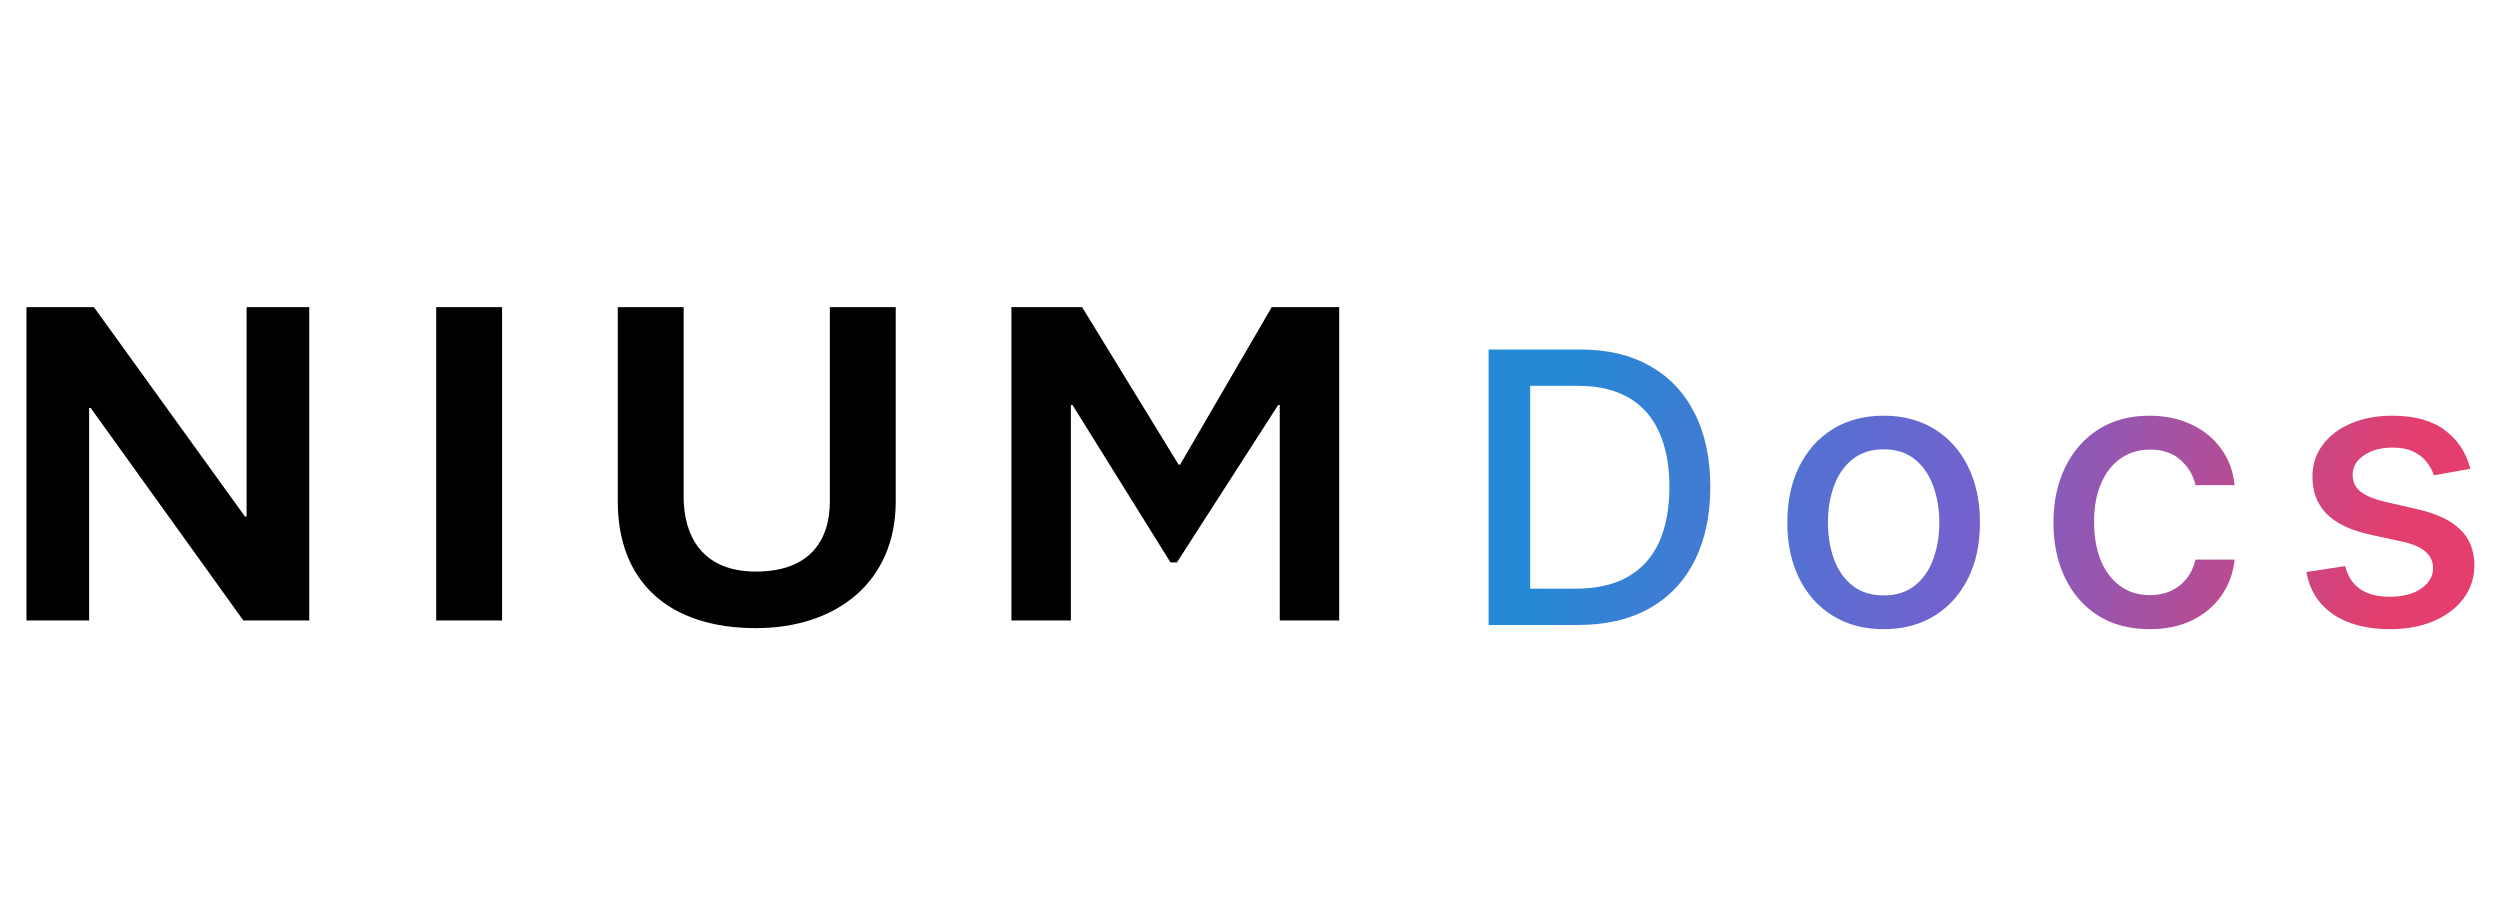
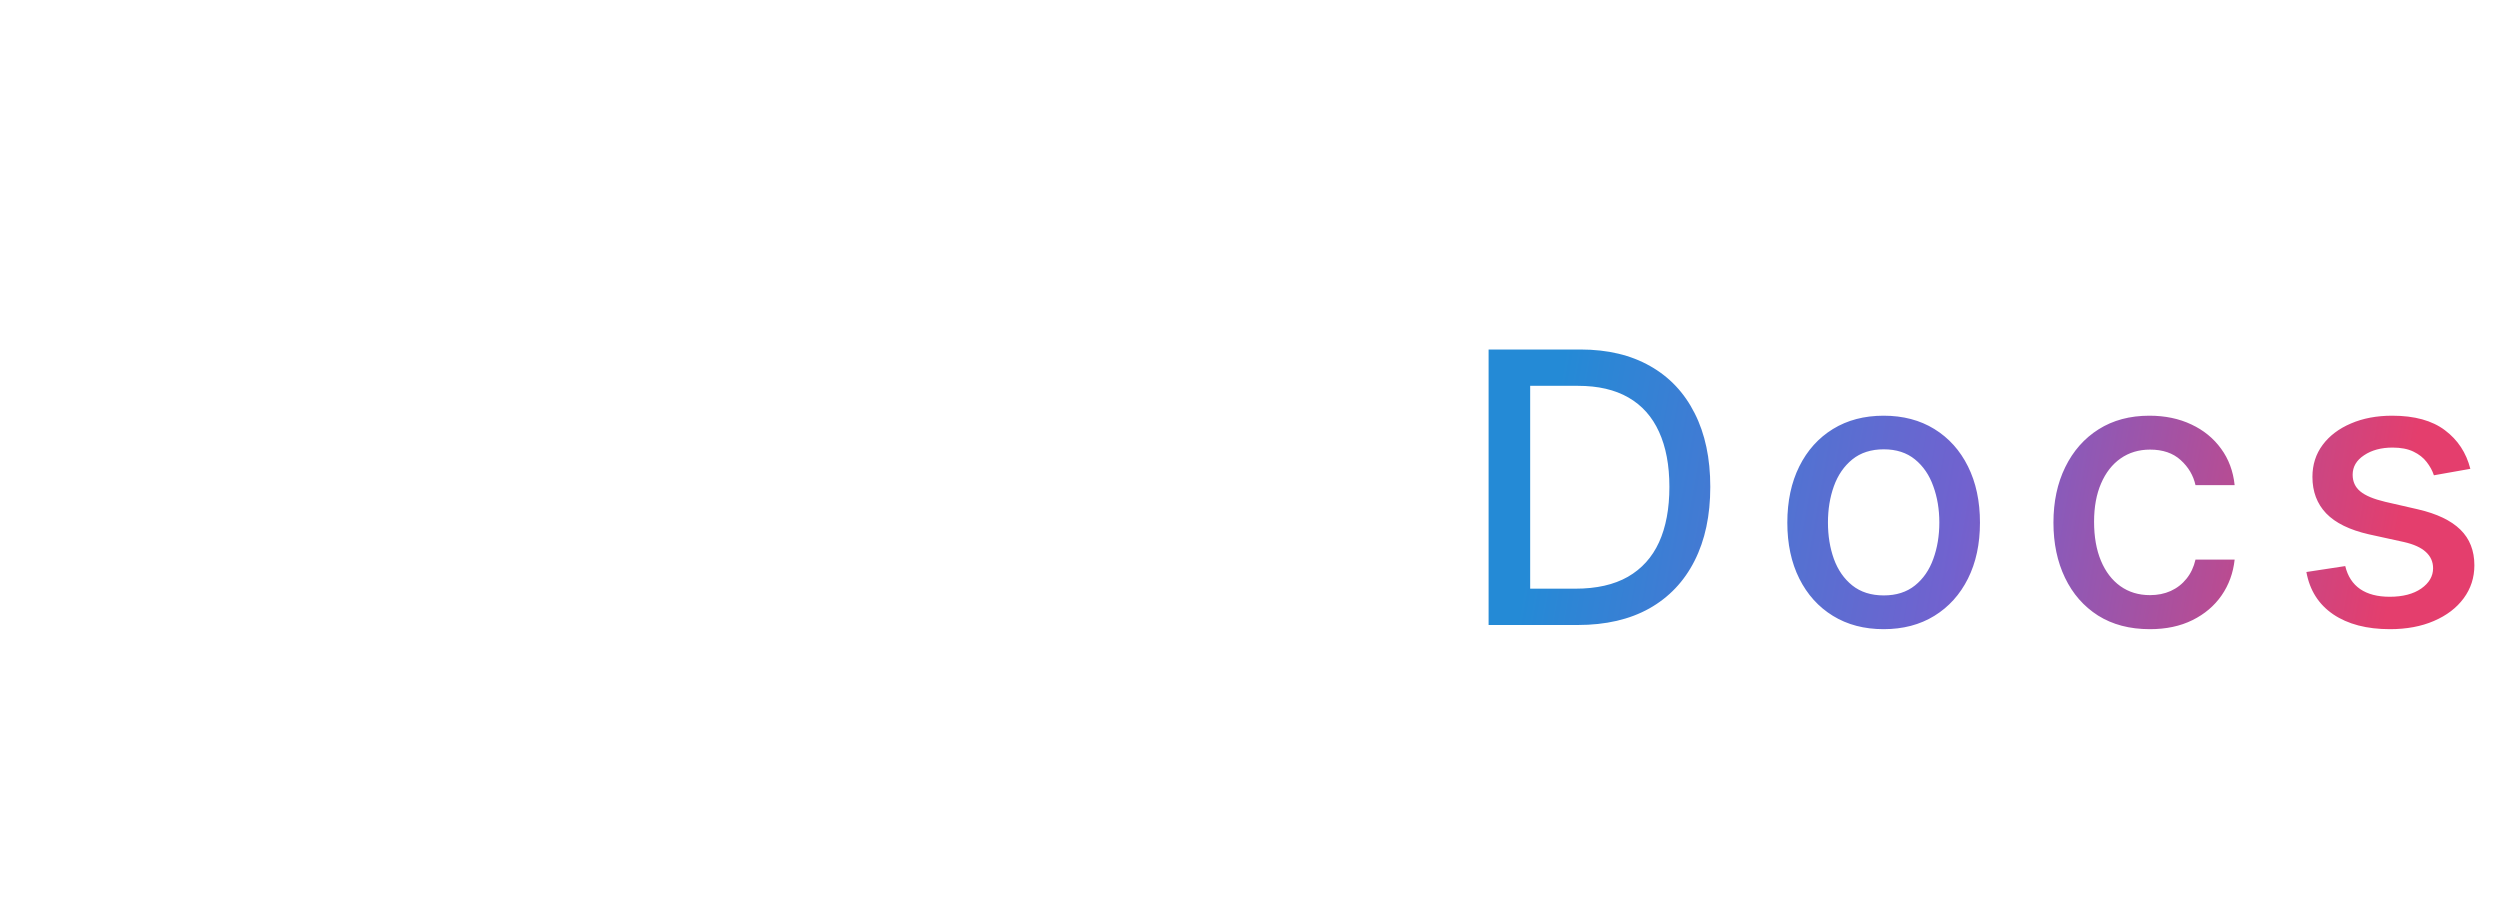
<svg xmlns="http://www.w3.org/2000/svg" width="132" height="48" viewBox="0 0 132 48" fill="none">
  <g transform="translate(0, 2)">
-     <path d="M53.403 14.218V30.762H56.542V19.383H56.627L61.802 27.695H62.142L67.487 19.383H67.571V30.762H70.71V14.218H67.147L62.311 22.53H62.227L57.136 14.218H53.403ZM1.397 14.218V30.762H4.706V19.544H4.791L12.85 30.762H16.329V14.218H13.02V25.274H12.935L4.96 14.218H1.397ZM32.618 24.467C32.618 28.744 35.333 31.165 39.914 31.165C44.156 31.165 47.295 28.744 47.295 24.467V14.218H43.816V24.467C43.816 26.485 42.798 28.179 39.914 28.179C37.029 28.179 36.096 26.242 36.096 24.225V14.218H32.618V24.467ZM23.031 14.218V30.762H26.509V14.218H23.031Z" fill="black" />
    <path d="M83.307 31H78.598V16.454H83.456C84.881 16.454 86.105 16.746 87.128 17.328C88.151 17.906 88.934 18.737 89.479 19.821C90.028 20.901 90.303 22.195 90.303 23.706C90.303 25.221 90.026 26.523 89.472 27.612C88.922 28.701 88.127 29.539 87.085 30.126C86.044 30.709 84.784 31 83.307 31ZM80.793 29.082H83.186C84.294 29.082 85.215 28.874 85.949 28.457C86.683 28.036 87.232 27.428 87.597 26.632C87.961 25.832 88.144 24.857 88.144 23.706C88.144 22.565 87.961 21.597 87.597 20.801C87.237 20.006 86.699 19.402 85.984 18.99C85.269 18.578 84.382 18.372 83.321 18.372H80.793V29.082ZM99.456 31.22C98.434 31.22 97.541 30.986 96.779 30.517C96.016 30.048 95.425 29.392 95.003 28.55C94.582 27.707 94.371 26.722 94.371 25.595C94.371 24.463 94.582 23.474 95.003 22.626C95.425 21.779 96.016 21.121 96.779 20.652C97.541 20.183 98.434 19.949 99.456 19.949C100.479 19.949 101.372 20.183 102.134 20.652C102.896 21.121 103.488 21.779 103.909 22.626C104.331 23.474 104.542 24.463 104.542 25.595C104.542 26.722 104.331 27.707 103.909 28.55C103.488 29.392 102.896 30.048 102.134 30.517C101.372 30.986 100.479 31.22 99.456 31.22ZM99.463 29.438C100.126 29.438 100.676 29.262 101.111 28.912C101.547 28.562 101.869 28.095 102.077 27.513C102.29 26.93 102.397 26.289 102.397 25.588C102.397 24.892 102.29 24.253 102.077 23.671C101.869 23.083 101.547 22.612 101.111 22.257C100.676 21.902 100.126 21.724 99.463 21.724C98.796 21.724 98.242 21.902 97.802 22.257C97.366 22.612 97.041 23.083 96.829 23.671C96.62 24.253 96.516 24.892 96.516 25.588C96.516 26.289 96.62 26.93 96.829 27.513C97.041 28.095 97.366 28.562 97.802 28.912C98.242 29.262 98.796 29.438 99.463 29.438ZM113.507 31.22C112.451 31.22 111.542 30.981 110.78 30.503C110.022 30.02 109.44 29.355 109.033 28.507C108.625 27.66 108.422 26.689 108.422 25.595C108.422 24.487 108.63 23.509 109.047 22.662C109.464 21.81 110.051 21.144 110.808 20.666C111.566 20.188 112.458 19.949 113.486 19.949C114.314 19.949 115.053 20.103 115.702 20.41C116.35 20.713 116.874 21.14 117.271 21.689C117.674 22.238 117.913 22.88 117.989 23.614H115.922C115.808 23.102 115.548 22.662 115.141 22.293C114.738 21.923 114.198 21.739 113.521 21.739C112.929 21.739 112.411 21.895 111.966 22.207C111.526 22.515 111.182 22.956 110.936 23.528C110.69 24.097 110.567 24.769 110.567 25.546C110.567 26.341 110.688 27.027 110.929 27.605C111.17 28.183 111.511 28.63 111.952 28.947C112.397 29.265 112.92 29.423 113.521 29.423C113.924 29.423 114.288 29.35 114.615 29.203C114.946 29.052 115.223 28.836 115.446 28.557C115.673 28.277 115.832 27.941 115.922 27.548H117.989C117.913 28.254 117.683 28.884 117.3 29.438C116.916 29.991 116.402 30.427 115.759 30.744C115.119 31.062 114.369 31.22 113.507 31.22ZM130.434 22.754L128.51 23.095C128.429 22.849 128.301 22.615 128.126 22.392C127.956 22.169 127.724 21.987 127.43 21.845C127.136 21.703 126.77 21.632 126.329 21.632C125.728 21.632 125.226 21.767 124.824 22.037C124.421 22.302 124.22 22.645 124.22 23.067C124.22 23.431 124.355 23.725 124.625 23.947C124.895 24.17 125.33 24.352 125.931 24.494L127.664 24.892C128.668 25.124 129.416 25.482 129.909 25.965C130.401 26.447 130.647 27.075 130.647 27.847C130.647 28.5 130.458 29.082 130.079 29.594C129.705 30.1 129.182 30.498 128.51 30.787C127.842 31.076 127.068 31.22 126.187 31.22C124.966 31.22 123.969 30.96 123.197 30.439C122.425 29.913 121.952 29.168 121.777 28.202L123.829 27.889C123.957 28.424 124.22 28.829 124.618 29.104C125.015 29.374 125.534 29.509 126.173 29.509C126.869 29.509 127.425 29.364 127.842 29.075C128.259 28.782 128.467 28.424 128.467 28.003C128.467 27.662 128.339 27.375 128.083 27.143C127.833 26.912 127.447 26.736 126.926 26.618L125.079 26.213C124.061 25.981 123.308 25.612 122.821 25.105C122.338 24.599 122.096 23.957 122.096 23.18C122.096 22.537 122.276 21.973 122.636 21.49C122.996 21.007 123.493 20.631 124.127 20.361C124.762 20.086 125.489 19.949 126.308 19.949C127.487 19.949 128.415 20.204 129.092 20.716C129.769 21.223 130.217 21.902 130.434 22.754Z" fill="url(#paint0_linear_696_2485)" />
    <defs>
      <linearGradient id="paint0_linear_696_2485" x1="132" y1="28.5" x2="77.136" y2="18.734" gradientUnits="userSpaceOnUse">
        <stop offset="0.1" stop-color="#E43E6D" />
        <stop offset="0.515" stop-color="#7162CF" />
        <stop offset="0.91" stop-color="#248AD6" />
      </linearGradient>
    </defs>
  </g>
</svg>